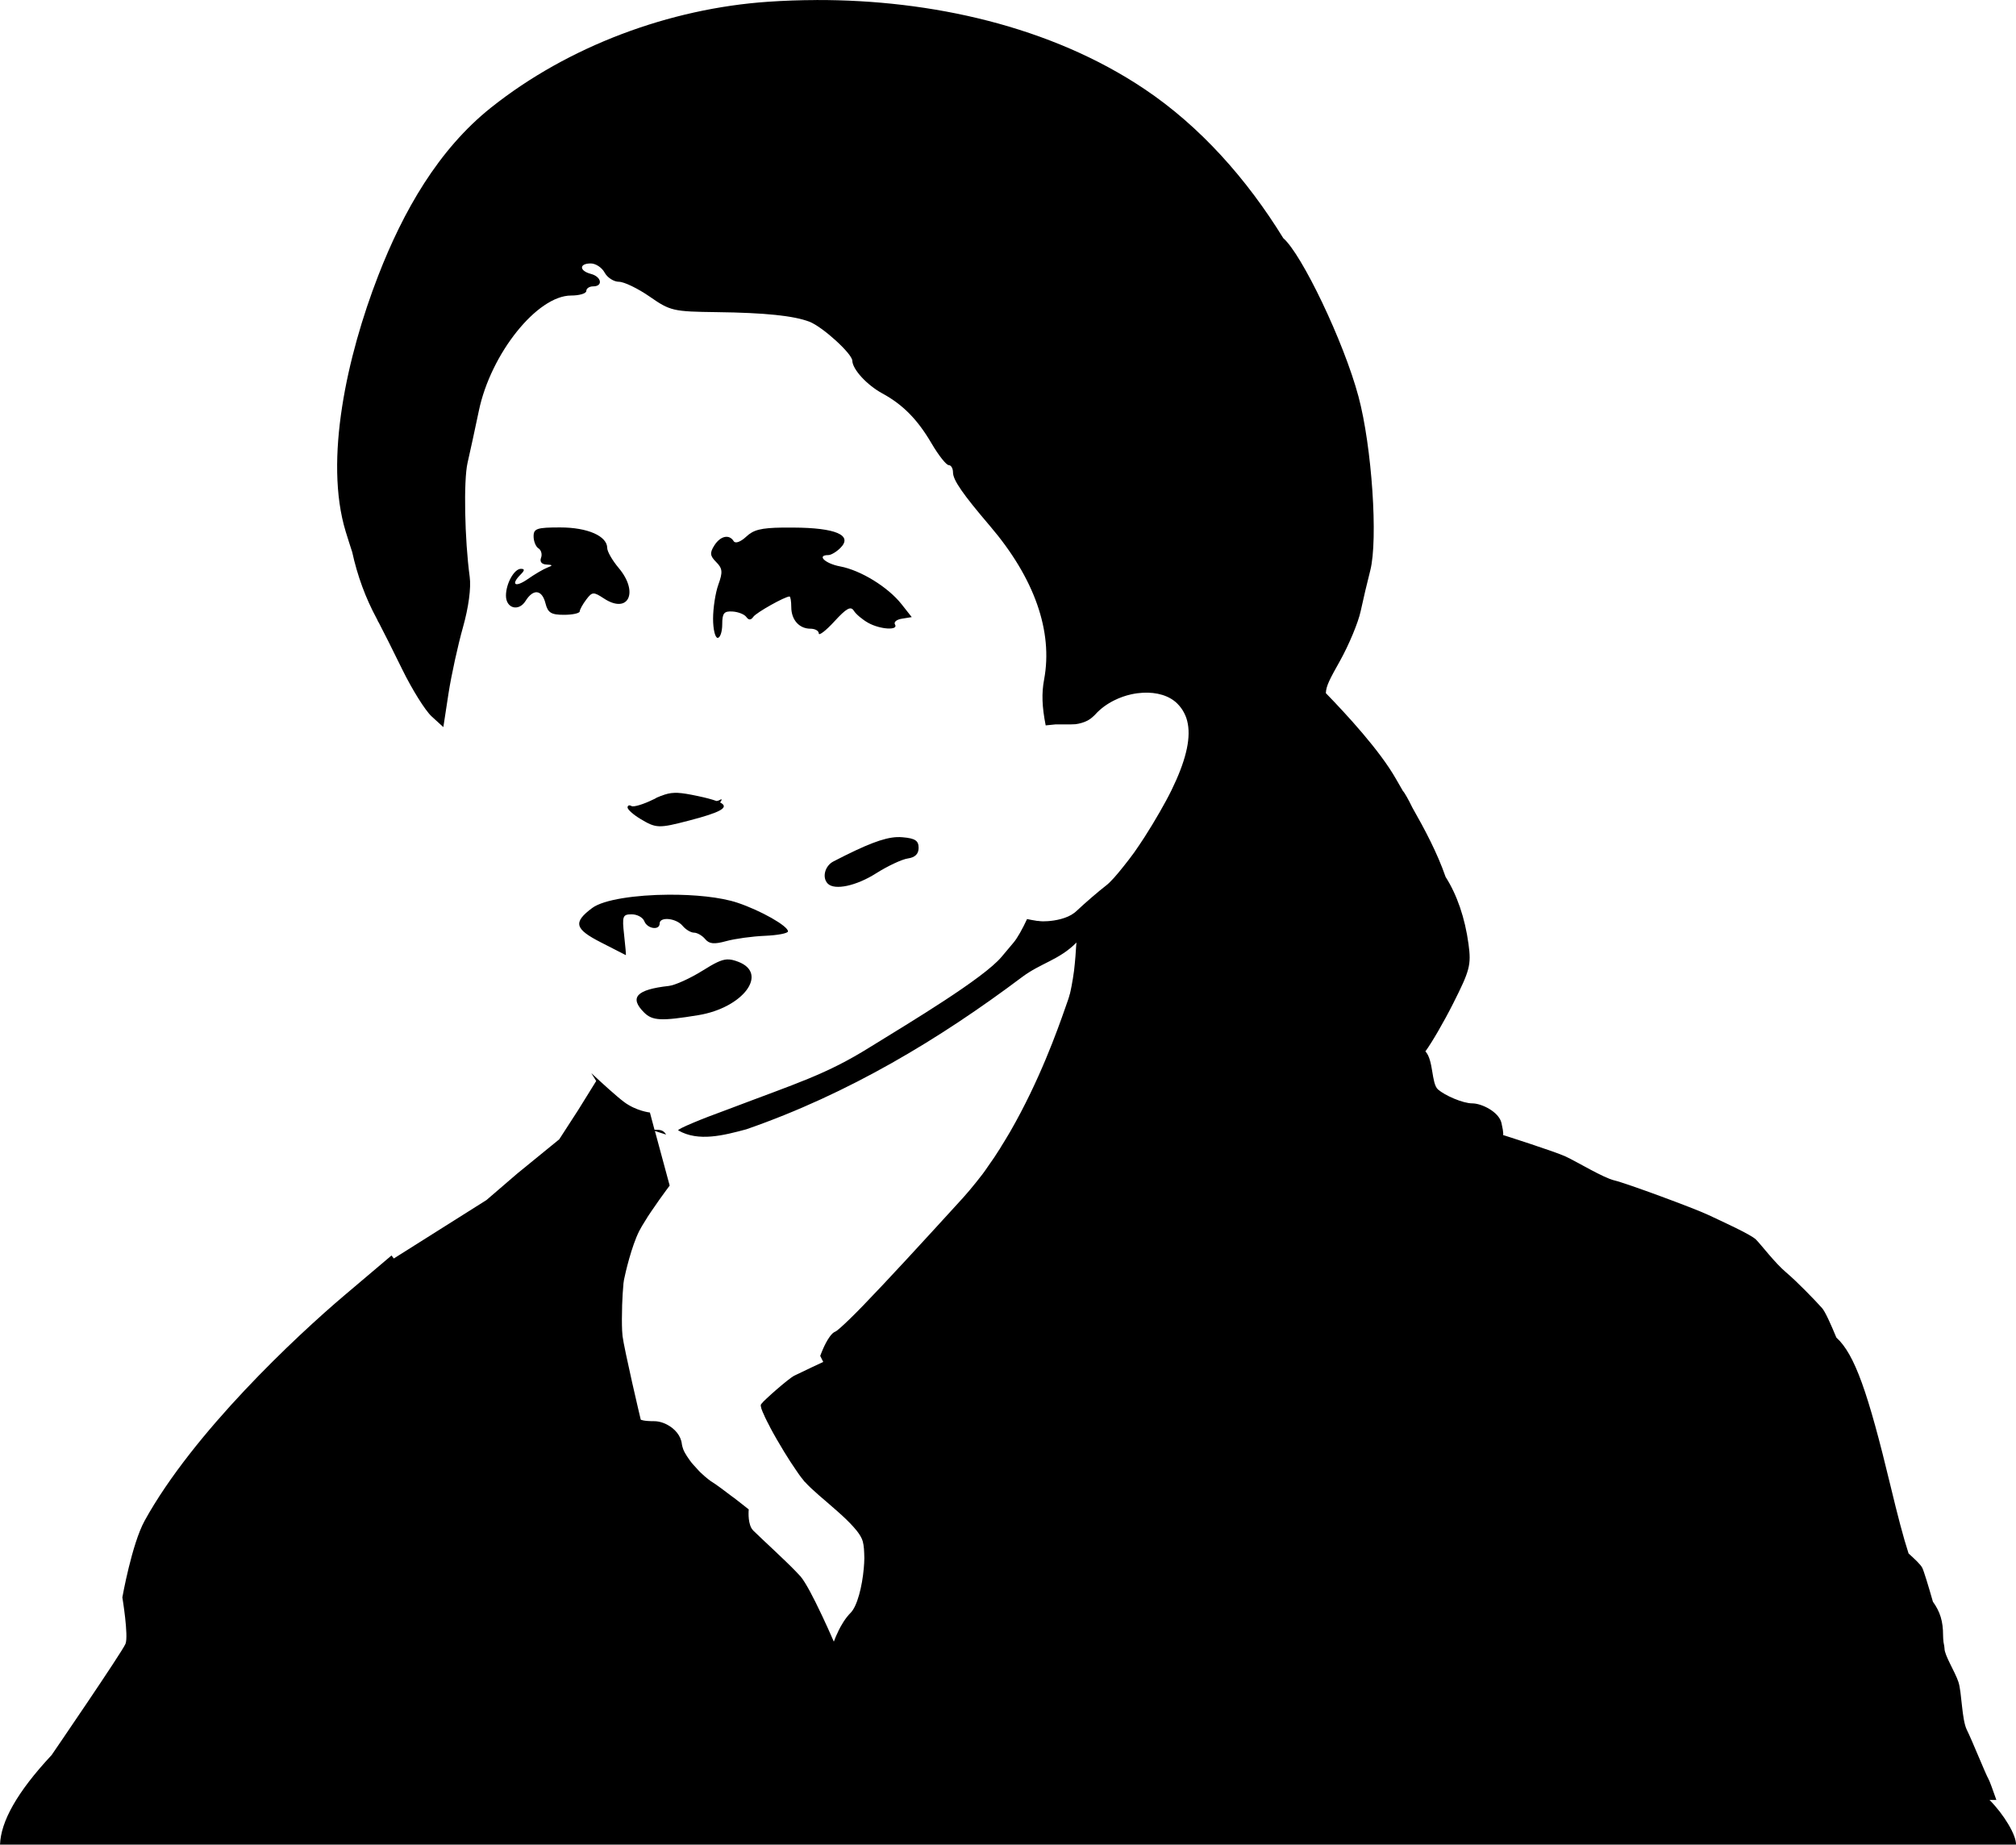
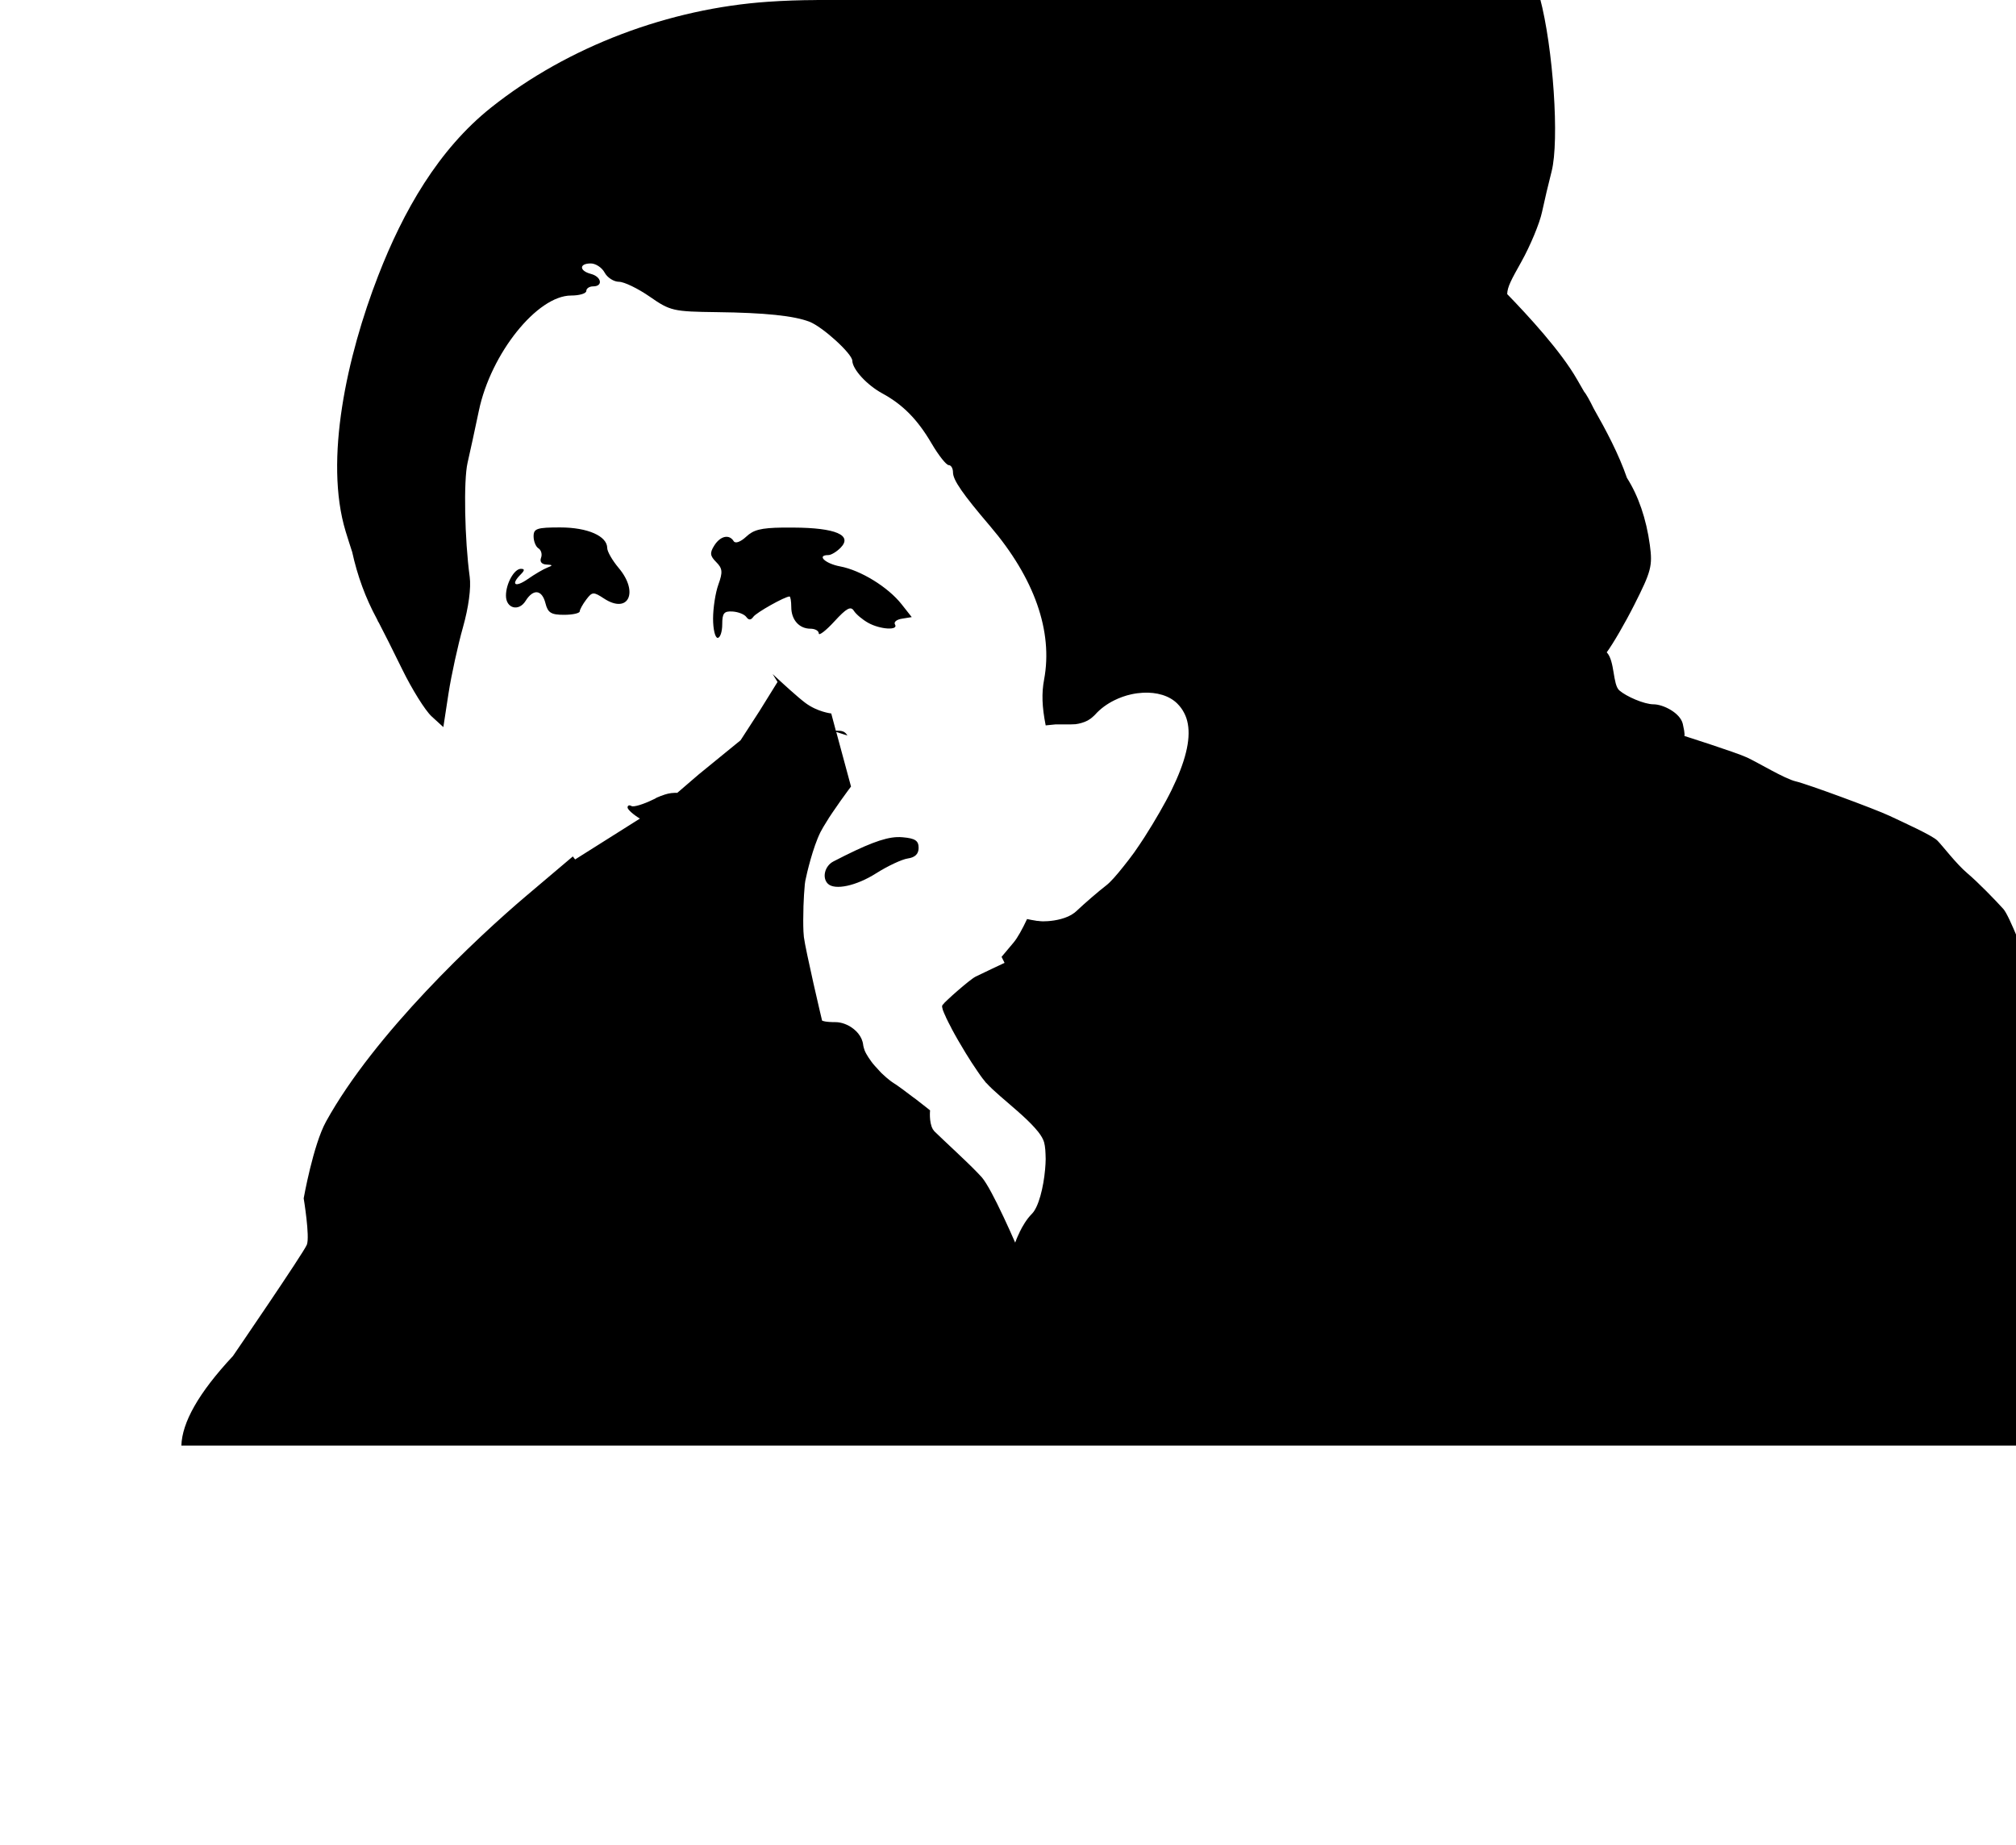
<svg xmlns="http://www.w3.org/2000/svg" xmlns:ns1="http://sodipodi.sourceforge.net/DTD/sodipodi-0.dtd" xmlns:ns2="http://www.inkscape.org/namespaces/inkscape" id="svg3244" ns1:docname="Neues Dokument 12" viewBox="0 0 439.82 402.44" version="1.1" ns2:version="0.47 r22583">
  <ns1:namedview id="base" bordercolor="#666666" ns2:pageshadow="2" ns2:window-y="-2" pagecolor="#ffffff" ns2:window-height="747" ns2:window-maximized="1" ns2:zoom="1.2300032" ns2:window-x="-4" showgrid="false" borderopacity="1.0" ns2:current-layer="layer1" ns2:cx="219.90775" ns2:cy="201.21899" ns2:window-width="879" ns2:pageopacity="0.0" ns2:document-units="px" />
  <g id="layer1" ns2:label="Ebene 1" ns2:groupmode="layer" transform="translate(-208.66 -219.71)">
-     <path id="path2966-1" style="fill:#000000" d="m386.79 219.72c-3.571 0.01-7.089 0.134-10.594 0.375-21.474 1.475-43.529 9.664-60.375 23.062-11.54 9.179-19.193 22.63-24.656 36.719-6.783 17.487-11.838 40.176-7.094 55.781 0.47 1.547 0.926 2.944 1.375 4.344 0.01 0.021 0.025 0.041 0.031 0.062 1.166 5.321 2.938 10.122 5.375 14.625 0.032 0.057 0.121 0.247 0.156 0.312 0.063 0.142 0.124 0.297 0.188 0.438l0.031-0.031c1.047 1.984 3.179 6.237 5.156 10.281 2.151 4.4 5.04 9.033 6.437 10.312l2.563 2.344 1.125-7.344c0.625-4.03 2.054-10.533 3.156-14.438 1.231-4.367 1.795-8.6 1.469-11-1.108-8.15-1.355-21.031-0.469-24.875 0.506-2.2 1.625-7.33 2.469-11.375 2.603-12.471 12.738-25.125 20.125-25.125 1.826 0 3.312-0.45 3.312-1s0.675-1 1.5-1c2.212 0 1.824-2.111-0.5-2.719-2.572-0.673-2.595-2.281-0.031-2.281 1.081 0 2.443 0.9 3.031 2 0.589 1.1 2.006 2 3.125 2 1.119 0 4.144 1.462 6.719 3.25 4.476 3.108 5.093 3.257 14.656 3.375 10.473 0.129 16.783 0.782 20.188 2.094 2.857 1.101 9.304 6.966 9.344 8.5 0.05 1.891 3.181 5.301 6.531 7.125 4.504 2.452 7.697 5.693 10.75 10.906 1.53 2.612 3.223 4.75 3.75 4.75 0.527 0 0.937 0.718 0.937 1.594 0 1.669 2.143 4.741 8.094 11.719 9.667 11.337 13.75 22.932 11.781 33.469-0.556 2.976-0.471 5.87 0.344 10l2.188-0.219h3.344c0.28 0 0.543-0.006 0.813-0.031 0.032-0.003 0.063 0.003 0.094 0 0.476-0.049 0.94-0.156 1.375-0.281 0.473-0.136 0.929-0.309 1.344-0.531 0.207-0.111 0.403-0.243 0.594-0.375 0.196-0.136 0.354-0.28 0.531-0.438 0.173-0.152 0.347-0.296 0.5-0.469 1.157-1.298 2.604-2.341 4.188-3.125 1.187-0.588 2.444-1.034 3.719-1.312 0.851-0.186 1.721-0.302 2.562-0.344 2.943-0.145 5.705 0.611 7.469 2.375 0.601 0.601 1.089 1.259 1.469 2 0.19 0.37 0.366 0.75 0.5 1.156 1.087 3.254 0.363 7.668-2.188 13.469-0.319 0.723-0.656 1.453-1.031 2.219-0.754 1.54-1.638 3.156-2.625 4.875-0.982 1.709-2.067 3.514-3.281 5.406-0.357 0.557-0.715 1.098-1.094 1.656-0.384 0.565-0.761 1.135-1.156 1.688-0.778 1.09-1.591 2.111-2.344 3.062-1.512 1.912-2.857 3.431-3.719 4.094-0.86 0.661-2.029 1.631-3.219 2.656-1.189 1.025-2.399 2.106-3.344 3-0.126 0.119-0.267 0.237-0.406 0.344-0.417 0.322-0.876 0.589-1.375 0.812-0.995 0.446-2.099 0.72-3.094 0.875-0.993 0.155-1.88 0.188-2.438 0.188-0.323 0-0.713-0.051-1.094-0.094-0.051-0.006-0.105 0.007-0.156 0-0.112-0.014-0.229-0.046-0.344-0.062-0.585-0.09-1.218-0.203-1.844-0.344-1.005 2.157-2.082 4.108-2.938 5.125l-2.625 3.125c-3.969 4.725-19.837 14.221-28.688 19.688-9.611 6.002-15.762 7.784-31.125 13.625-5.909 2.139-10.75 4.183-10.75 4.531 4.422 2.596 10.082 1.058 14.875-0.219 22.354-7.753 42.199-19.725 60.125-33.188 4.154-3.12 8.115-3.729 11.906-7.562-0.012 0.198-0.049 0.442-0.063 0.656-0.047 0.72-0.084 1.467-0.156 2.312-0.088 1.025-0.178 2.1-0.312 3.188-0.079 0.64-0.183 1.282-0.281 1.906-0.01 0.041-0.025 0.084-0.031 0.125-0.132 0.824-0.27 1.609-0.438 2.344-0.053 0.23-0.1 0.47-0.156 0.688-0.01 0.021-0.026 0.041-0.031 0.062-0.118 0.447-0.239 0.87-0.375 1.25-0.144 0.403-0.391 1.111-0.625 1.781-1.677 4.806-5.627 15.896-11.969 26.906-0.132 0.229-0.272 0.459-0.406 0.688-0.506 0.864-1.028 1.707-1.562 2.562-0.11 0.176-0.202 0.356-0.312 0.531-0.101 0.16-0.21 0.31-0.312 0.469-0.3 0.468-0.597 0.943-0.906 1.406-0.412 0.619-0.853 1.235-1.281 1.844-0.232 0.329-0.451 0.675-0.688 1-0.198 0.273-0.393 0.543-0.594 0.813-0.183 0.245-0.377 0.476-0.563 0.719-0.265 0.347-0.542 0.69-0.812 1.031-0.46 0.579-0.931 1.158-1.406 1.719-0.475 0.56-0.946 1.117-1.438 1.656-8.502 9.331-16.61 18.159-21.906 23.625-2.119 2.185-3.814 3.82-4.875 4.75-0.519 0.454-0.889 0.762-1.094 0.844-0.207 0.083-0.421 0.215-0.625 0.406-0.204 0.19-0.399 0.423-0.594 0.687-1.172 1.585-2.094 4.219-2.094 4.219l0.656 1.312s-4.985 2.336-6.313 3c-0.663 0.332-2.303 1.668-3.875 3.031-0.793 0.688-1.575 1.381-2.187 1.969-0.297 0.285-0.575 0.531-0.781 0.75v0.031c-0.2 0.212-0.357 0.38-0.438 0.5v0.031c-0.013 0.028-0.027 0.053-0.031 0.094v0.031c0 0.047-0.01 0.095 0 0.156v0.031c0.02 0.144 0.058 0.319 0.125 0.531v0.031c0.143 0.444 0.405 1.012 0.719 1.688v0.031c0.317 0.682 0.713 1.444 1.156 2.281v0.031c0.894 1.688 2.006 3.607 3.125 5.438 0.896 1.466 1.772 2.816 2.594 4 0.207 0.298 0.431 0.639 0.625 0.906 0.187 0.257 0.358 0.495 0.531 0.719 0.048 0.062 0.11 0.129 0.156 0.187 0.01 0.01 0.023 0.021 0.031 0.031 0.206 0.259 0.384 0.521 0.563 0.719 0 0 0.027-0.01 0.031 0 0.746 0.827 1.825 1.829 3.062 2.906 1.248 1.088 2.637 2.25 3.969 3.438 0.664 0.591 1.3 1.163 1.906 1.75 0.617 0.596 1.182 1.178 1.688 1.75 0.249 0.281 0.476 0.541 0.688 0.812 0.642 0.822 1.093 1.592 1.281 2.281 0.062 0.228 0.112 0.478 0.156 0.75 0.089 0.543 0.135 1.166 0.156 1.844 0.011 0.339 0.036 0.7 0.031 1.062-0.01 0.726-0.055 1.467-0.125 2.25-0.347 3.923-1.419 8.232-2.875 9.688-1.161 1.161-2.064 2.72-2.688 4v0.031c-0.305 0.627-0.56 1.193-0.719 1.594v0.031c-0.148 0.378-0.25 0.625-0.25 0.625s-1.949-4.517-3.969-8.563c-0.808-1.618-1.628-3.17-2.344-4.312-0.358-0.571-0.679-1.044-0.969-1.375-0.29-0.332-0.656-0.705-1.062-1.125-1.224-1.267-2.877-2.842-4.469-4.344-2.111-1.992-4.087-3.837-4.75-4.5-0.077-0.077-0.152-0.161-0.219-0.25v-0.031c-0.066-0.091-0.163-0.181-0.219-0.281v-0.031c-0.826-1.52-0.562-4.031-0.562-4.031s-1.572-1.267-3.344-2.625c-0.01 0-0.025 0.01-0.031 0-1.785-1.368-3.765-2.846-4.594-3.344-0.193-0.115-0.489-0.333-0.75-0.531-0.047-0.036-0.108-0.087-0.156-0.125-0.217-0.171-0.443-0.35-0.688-0.562-0.328-0.284-0.678-0.595-1.031-0.938-0.021-0.02-0.043-0.043-0.062-0.062-0.237-0.232-0.45-0.498-0.688-0.75-0.228-0.244-0.467-0.492-0.688-0.75-0.134-0.156-0.277-0.309-0.406-0.469-0.142-0.175-0.273-0.354-0.406-0.531-0.227-0.302-0.43-0.602-0.625-0.906-0.329-0.512-0.615-1.006-0.812-1.5-0.076-0.191-0.136-0.409-0.188-0.594-0.053-0.199-0.104-0.407-0.125-0.594-0.207-1.866-1.589-3.344-3.156-4.188-0.627-0.337-1.279-0.567-1.906-0.687-0.314-0.06-0.616-0.094-0.906-0.094-1.161 0-1.915-0.07-2.375-0.156-0.269-0.05-0.406-0.092-0.5-0.125-0.067-0.023-0.125-0.063-0.125-0.063s-0.928-3.889-1.875-8.094c-0.477-2.116-0.955-4.32-1.344-6.156-0.388-1.832-0.667-3.305-0.75-3.969-0.041-0.332-0.071-0.744-0.094-1.219-0.068-1.426-0.059-3.383 0-5.281 0-0.011-0-0.02 0-0.031v-0.156c0.061-1.779 0.169-3.478 0.281-4.594v-0.094-0.031c0.04-0.382 0.083-0.667 0.125-0.875 0.332-1.659 1.654-7.307 3.312-10.625 0.334-0.667 0.84-1.49 1.375-2.344 0.125-0.2 0.243-0.39 0.375-0.594v-0.031c0.281-0.436 0.578-0.87 0.875-1.312 1.186-1.764 2.431-3.487 3.219-4.562 0.495-0.672 0.813-1.094 0.813-1.094l-3.219-11.906c0.857 0.287 1.668 0.547 2.438 0.781-0.548-0.939-1.217-1.062-2.375-1.062-0.047 0-0.106 0.002-0.156 0l-1-3.75s-3.002-0.322-5.656-2.312c-1.655-1.241-4.851-4.163-7.125-6.281l1.062 1.719-3.938 6.345-4.125 6.375-9.156 7.469-6.719 5.781-20.219 12.75-0.5-0.656s0.505-0.428-10.188 8.625c-10.693 9.053-33.058 30.02-43.656 49.219-2.81 5.091-4.875 16.75-4.875 16.75s1.386 8.38 0.688 10.125c-0.698 1.745-16.125 24.281-16.125 24.281-7.623 8.163-11.084 14.551-11.25 19.531h439.81c0.107-2.027-2.679-6.654-5.781-9.75h1.5c-0.727-2.042-1.451-4.128-1.75-4.625-0.561-0.935-3.565-8.412-4.687-10.656-1.122-2.245-1.096-8.225-1.844-10.469-0.748-2.244-3.031-5.785-3.031-7.281 0-0.213-0.074-0.74-0.219-1.406-0.057-0.541-0.094-1.046-0.094-1.5 0-3.023-0.637-5.121-2.219-7.312-0.988-3.477-1.985-6.72-2.312-7.375-0.389-0.777-1.683-1.941-3-3.156-1.136-3.494-2.332-8.072-3.938-14.75-4.904-20.399-7.833-28.74-11.812-32.344-1.264-3.062-2.467-5.707-3.125-6.438-1.683-1.87-5.444-5.755-7.875-7.812-2.432-2.057-5.409-6.003-6.531-7.125-1.122-1.122-7.289-3.91-10.469-5.406-3.179-1.496-17.975-6.939-20.406-7.5-2.432-0.561-8.225-4.097-10.656-5.219-2.431-1.122-13.656-4.688-13.656-4.688s0.217-0.194-0.344-2.625c-0.561-2.431-4.318-4.281-6.375-4.281-2.057 0-5.973-1.722-7.469-3.031-1.48-1.295-0.952-6.391-2.75-8.312 1.403-1.917 3.986-6.353 6.031-10.406 3.66-7.253 3.992-8.449 3.375-13-0.781-5.759-2.525-10.772-5-14.656-1.827-5.274-4.547-10.374-7.25-15.125-0.846-1.741-1.688-3.242-2.062-3.625-0.516-0.895-1.042-1.795-1.531-2.656-3.515-6.189-10.815-14.094-15.281-18.688 0.047-1.603 0.924-3.175 3.062-7 1.988-3.553 4.017-8.455 4.531-10.875 0.513-2.42 1.459-6.4 2.094-8.875 1.729-6.732 0.358-27.02-2.562-37.938-3.247-12.131-12.46-31.201-16.406-34.562-7.934-12.887-18.092-24.371-30.313-32.562-20.425-13.692-46.544-19.467-71.531-19.406zm-55.906 115.06c-5.071 0-5.813 0.234-5.813 1.938 0 1.071 0.473 2.261 1.063 2.625 0.589 0.364 0.859 1.29 0.562 2.062-0.328 0.854 0.138 1.421 1.188 1.469 1.389 0.064 1.431 0.201 0.219 0.656-0.828 0.311-2.763 1.437-4.281 2.5-2.765 1.936-3.825 1.263-1.562-1 0.896-0.896 0.901-1.219 0.031-1.219-1.454 0-3.25 3.224-3.25 5.844 0 2.794 2.788 3.548 4.281 1.156 1.695-2.714 3.588-2.481 4.344 0.531 0.517 2.059 1.238 2.5 4.031 2.5 1.872 0 3.42-0.336 3.438-0.75 0.018-0.414 0.673-1.585 1.437-2.594 1.291-1.703 1.568-1.71 3.844-0.219 5.337 3.497 7.679-1.356 3.219-6.656-1.38-1.64-2.5-3.589-2.5-4.344 0-2.619-4.275-4.5-10.25-4.5zm48.531 0.031c-4.857 0.069-6.38 0.518-7.938 1.969-1.25 1.165-2.392 1.579-2.75 1-0.984-1.592-2.929-1.147-4.25 0.969-1.001 1.603-0.914 2.242 0.438 3.594 1.385 1.386 1.452 2.188 0.469 4.906-0.644 1.781-1.156 5.131-1.156 7.438s0.448 4.188 1 4.188c0.552 0 1-1.347 1-2.969 0-2.43 0.389-2.897 2.25-2.781 1.242 0.077 2.586 0.609 3 1.188 0.522 0.729 1.009 0.719 1.531-0.031 0.645-0.927 6.894-4.438 7.906-4.438 0.191 0 0.375 1.043 0.375 2.312 0 2.768 1.714 4.719 4.188 4.719 0.994 0 1.812 0.449 1.812 1.031 0 0.583 1.542-0.59 3.406-2.625 2.639-2.881 3.568-3.392 4.25-2.312 0.482 0.762 1.891 1.935 3.125 2.625 2.614 1.461 6.686 1.706 5.844 0.344-0.317-0.512 0.364-1.073 1.531-1.25l2.125-0.344-2.219-2.812c-2.967-3.756-8.911-7.407-13.406-8.25-3.285-0.616-5.206-2.469-2.562-2.469 0.591 0 1.769-0.707 2.625-1.562 2.767-2.767-1.006-4.401-10.281-4.438-0.84-0.003-1.619-0.01-2.312 0zm-23.594 57.875c-0.997 0.026-1.88 0.245-2.906 0.656-0.041 0.011-0.085 0.02-0.125 0.031-0.098 0.04-0.18 0.081-0.281 0.125-0.389 0.136-0.736 0.291-1.031 0.5-0.098 0.048-0.179 0.074-0.281 0.125-2.168 1.073-4.323 1.721-4.781 1.438-0.459-0.284-0.844-0.132-0.844 0.312s1.238 1.556 2.75 2.469c3.505 2.115 4.032 2.116 10.719 0.375 6.736-1.754 8.886-2.847 6.719-3.938 0.502-0.686 0.449-0.869-0.219-0.469-0.122 0.073-0.323 0.124-0.562 0.156-0.956-0.347-2.313-0.714-4.125-1.094-1.924-0.404-3.261-0.636-4.375-0.688-0.232-0.011-0.441-0.006-0.656 0zm48.531 9.656c-2.933 0.134-6.728 1.615-13.875 5.312-1.881 0.973-2.518 3.544-1.219 4.844 1.5 1.5 6.203 0.495 10.531-2.25 2.53-1.605 5.649-3.067 6.938-3.25 1.567-0.222 2.344-0.976 2.344-2.312 0-1.565-0.748-2.08-3.5-2.312-0.392-0.033-0.799-0.05-1.219-0.031zm-49.812 12.563c-7.188 0.043-14.205 1.055-16.688 2.906-4.215 3.144-3.843 4.572 1.969 7.531 2.894 1.473 5.305 2.711 5.375 2.75 0.07 0.039-0.096-1.931-0.375-4.406-0.462-4.102-0.314-4.5 1.656-4.5 1.189 0 2.434 0.675 2.75 1.5 0.64 1.667 3.344 2.072 3.344 0.5 0-1.543 3.604-1.183 5 0.5 0.685 0.825 1.81 1.5 2.5 1.5 0.69 0 1.795 0.632 2.438 1.406 0.892 1.075 1.98 1.159 4.594 0.438 1.882-0.52 5.669-1.04 8.438-1.156 2.768-0.117 5.031-0.548 5.031-0.969 0.001-1.176-5.961-4.56-11.031-6.25-3.702-1.234-9.41-1.784-15-1.75zm12.719 14.125c-1.275 0.074-2.655 0.773-5.313 2.438-2.675 1.676-6 3.19-7.375 3.344-7.059 0.788-8.67 2.518-5.406 5.781 1.823 1.824 3.731 1.922 11.844 0.594 9.79-1.603 15.396-9.124 8.687-11.656-0.946-0.357-1.672-0.544-2.437-0.5z" />
+     <path id="path2966-1" style="fill:#000000" d="m386.79 219.72c-3.571 0.01-7.089 0.134-10.594 0.375-21.474 1.475-43.529 9.664-60.375 23.062-11.54 9.179-19.193 22.63-24.656 36.719-6.783 17.487-11.838 40.176-7.094 55.781 0.47 1.547 0.926 2.944 1.375 4.344 0.01 0.021 0.025 0.041 0.031 0.062 1.166 5.321 2.938 10.122 5.375 14.625 0.032 0.057 0.121 0.247 0.156 0.312 0.063 0.142 0.124 0.297 0.188 0.438l0.031-0.031c1.047 1.984 3.179 6.237 5.156 10.281 2.151 4.4 5.04 9.033 6.437 10.312l2.563 2.344 1.125-7.344c0.625-4.03 2.054-10.533 3.156-14.438 1.231-4.367 1.795-8.6 1.469-11-1.108-8.15-1.355-21.031-0.469-24.875 0.506-2.2 1.625-7.33 2.469-11.375 2.603-12.471 12.738-25.125 20.125-25.125 1.826 0 3.312-0.45 3.312-1s0.675-1 1.5-1c2.212 0 1.824-2.111-0.5-2.719-2.572-0.673-2.595-2.281-0.031-2.281 1.081 0 2.443 0.9 3.031 2 0.589 1.1 2.006 2 3.125 2 1.119 0 4.144 1.462 6.719 3.25 4.476 3.108 5.093 3.257 14.656 3.375 10.473 0.129 16.783 0.782 20.188 2.094 2.857 1.101 9.304 6.966 9.344 8.5 0.05 1.891 3.181 5.301 6.531 7.125 4.504 2.452 7.697 5.693 10.75 10.906 1.53 2.612 3.223 4.75 3.75 4.75 0.527 0 0.937 0.718 0.937 1.594 0 1.669 2.143 4.741 8.094 11.719 9.667 11.337 13.75 22.932 11.781 33.469-0.556 2.976-0.471 5.87 0.344 10l2.188-0.219h3.344c0.28 0 0.543-0.006 0.813-0.031 0.032-0.003 0.063 0.003 0.094 0 0.476-0.049 0.94-0.156 1.375-0.281 0.473-0.136 0.929-0.309 1.344-0.531 0.207-0.111 0.403-0.243 0.594-0.375 0.196-0.136 0.354-0.28 0.531-0.438 0.173-0.152 0.347-0.296 0.5-0.469 1.157-1.298 2.604-2.341 4.188-3.125 1.187-0.588 2.444-1.034 3.719-1.312 0.851-0.186 1.721-0.302 2.562-0.344 2.943-0.145 5.705 0.611 7.469 2.375 0.601 0.601 1.089 1.259 1.469 2 0.19 0.37 0.366 0.75 0.5 1.156 1.087 3.254 0.363 7.668-2.188 13.469-0.319 0.723-0.656 1.453-1.031 2.219-0.754 1.54-1.638 3.156-2.625 4.875-0.982 1.709-2.067 3.514-3.281 5.406-0.357 0.557-0.715 1.098-1.094 1.656-0.384 0.565-0.761 1.135-1.156 1.688-0.778 1.09-1.591 2.111-2.344 3.062-1.512 1.912-2.857 3.431-3.719 4.094-0.86 0.661-2.029 1.631-3.219 2.656-1.189 1.025-2.399 2.106-3.344 3-0.126 0.119-0.267 0.237-0.406 0.344-0.417 0.322-0.876 0.589-1.375 0.812-0.995 0.446-2.099 0.72-3.094 0.875-0.993 0.155-1.88 0.188-2.438 0.188-0.323 0-0.713-0.051-1.094-0.094-0.051-0.006-0.105 0.007-0.156 0-0.112-0.014-0.229-0.046-0.344-0.062-0.585-0.09-1.218-0.203-1.844-0.344-1.005 2.157-2.082 4.108-2.938 5.125l-2.625 3.125l0.656 1.312s-4.985 2.336-6.313 3c-0.663 0.332-2.303 1.668-3.875 3.031-0.793 0.688-1.575 1.381-2.187 1.969-0.297 0.285-0.575 0.531-0.781 0.75v0.031c-0.2 0.212-0.357 0.38-0.438 0.5v0.031c-0.013 0.028-0.027 0.053-0.031 0.094v0.031c0 0.047-0.01 0.095 0 0.156v0.031c0.02 0.144 0.058 0.319 0.125 0.531v0.031c0.143 0.444 0.405 1.012 0.719 1.688v0.031c0.317 0.682 0.713 1.444 1.156 2.281v0.031c0.894 1.688 2.006 3.607 3.125 5.438 0.896 1.466 1.772 2.816 2.594 4 0.207 0.298 0.431 0.639 0.625 0.906 0.187 0.257 0.358 0.495 0.531 0.719 0.048 0.062 0.11 0.129 0.156 0.187 0.01 0.01 0.023 0.021 0.031 0.031 0.206 0.259 0.384 0.521 0.563 0.719 0 0 0.027-0.01 0.031 0 0.746 0.827 1.825 1.829 3.062 2.906 1.248 1.088 2.637 2.25 3.969 3.438 0.664 0.591 1.3 1.163 1.906 1.75 0.617 0.596 1.182 1.178 1.688 1.75 0.249 0.281 0.476 0.541 0.688 0.812 0.642 0.822 1.093 1.592 1.281 2.281 0.062 0.228 0.112 0.478 0.156 0.75 0.089 0.543 0.135 1.166 0.156 1.844 0.011 0.339 0.036 0.7 0.031 1.062-0.01 0.726-0.055 1.467-0.125 2.25-0.347 3.923-1.419 8.232-2.875 9.688-1.161 1.161-2.064 2.72-2.688 4v0.031c-0.305 0.627-0.56 1.193-0.719 1.594v0.031c-0.148 0.378-0.25 0.625-0.25 0.625s-1.949-4.517-3.969-8.563c-0.808-1.618-1.628-3.17-2.344-4.312-0.358-0.571-0.679-1.044-0.969-1.375-0.29-0.332-0.656-0.705-1.062-1.125-1.224-1.267-2.877-2.842-4.469-4.344-2.111-1.992-4.087-3.837-4.75-4.5-0.077-0.077-0.152-0.161-0.219-0.25v-0.031c-0.066-0.091-0.163-0.181-0.219-0.281v-0.031c-0.826-1.52-0.562-4.031-0.562-4.031s-1.572-1.267-3.344-2.625c-0.01 0-0.025 0.01-0.031 0-1.785-1.368-3.765-2.846-4.594-3.344-0.193-0.115-0.489-0.333-0.75-0.531-0.047-0.036-0.108-0.087-0.156-0.125-0.217-0.171-0.443-0.35-0.688-0.562-0.328-0.284-0.678-0.595-1.031-0.938-0.021-0.02-0.043-0.043-0.062-0.062-0.237-0.232-0.45-0.498-0.688-0.75-0.228-0.244-0.467-0.492-0.688-0.75-0.134-0.156-0.277-0.309-0.406-0.469-0.142-0.175-0.273-0.354-0.406-0.531-0.227-0.302-0.43-0.602-0.625-0.906-0.329-0.512-0.615-1.006-0.812-1.5-0.076-0.191-0.136-0.409-0.188-0.594-0.053-0.199-0.104-0.407-0.125-0.594-0.207-1.866-1.589-3.344-3.156-4.188-0.627-0.337-1.279-0.567-1.906-0.687-0.314-0.06-0.616-0.094-0.906-0.094-1.161 0-1.915-0.07-2.375-0.156-0.269-0.05-0.406-0.092-0.5-0.125-0.067-0.023-0.125-0.063-0.125-0.063s-0.928-3.889-1.875-8.094c-0.477-2.116-0.955-4.32-1.344-6.156-0.388-1.832-0.667-3.305-0.75-3.969-0.041-0.332-0.071-0.744-0.094-1.219-0.068-1.426-0.059-3.383 0-5.281 0-0.011-0-0.02 0-0.031v-0.156c0.061-1.779 0.169-3.478 0.281-4.594v-0.094-0.031c0.04-0.382 0.083-0.667 0.125-0.875 0.332-1.659 1.654-7.307 3.312-10.625 0.334-0.667 0.84-1.49 1.375-2.344 0.125-0.2 0.243-0.39 0.375-0.594v-0.031c0.281-0.436 0.578-0.87 0.875-1.312 1.186-1.764 2.431-3.487 3.219-4.562 0.495-0.672 0.813-1.094 0.813-1.094l-3.219-11.906c0.857 0.287 1.668 0.547 2.438 0.781-0.548-0.939-1.217-1.062-2.375-1.062-0.047 0-0.106 0.002-0.156 0l-1-3.75s-3.002-0.322-5.656-2.312c-1.655-1.241-4.851-4.163-7.125-6.281l1.062 1.719-3.938 6.345-4.125 6.375-9.156 7.469-6.719 5.781-20.219 12.75-0.5-0.656s0.505-0.428-10.188 8.625c-10.693 9.053-33.058 30.02-43.656 49.219-2.81 5.091-4.875 16.75-4.875 16.75s1.386 8.38 0.688 10.125c-0.698 1.745-16.125 24.281-16.125 24.281-7.623 8.163-11.084 14.551-11.25 19.531h439.81c0.107-2.027-2.679-6.654-5.781-9.75h1.5c-0.727-2.042-1.451-4.128-1.75-4.625-0.561-0.935-3.565-8.412-4.687-10.656-1.122-2.245-1.096-8.225-1.844-10.469-0.748-2.244-3.031-5.785-3.031-7.281 0-0.213-0.074-0.74-0.219-1.406-0.057-0.541-0.094-1.046-0.094-1.5 0-3.023-0.637-5.121-2.219-7.312-0.988-3.477-1.985-6.72-2.312-7.375-0.389-0.777-1.683-1.941-3-3.156-1.136-3.494-2.332-8.072-3.938-14.75-4.904-20.399-7.833-28.74-11.812-32.344-1.264-3.062-2.467-5.707-3.125-6.438-1.683-1.87-5.444-5.755-7.875-7.812-2.432-2.057-5.409-6.003-6.531-7.125-1.122-1.122-7.289-3.91-10.469-5.406-3.179-1.496-17.975-6.939-20.406-7.5-2.432-0.561-8.225-4.097-10.656-5.219-2.431-1.122-13.656-4.688-13.656-4.688s0.217-0.194-0.344-2.625c-0.561-2.431-4.318-4.281-6.375-4.281-2.057 0-5.973-1.722-7.469-3.031-1.48-1.295-0.952-6.391-2.75-8.312 1.403-1.917 3.986-6.353 6.031-10.406 3.66-7.253 3.992-8.449 3.375-13-0.781-5.759-2.525-10.772-5-14.656-1.827-5.274-4.547-10.374-7.25-15.125-0.846-1.741-1.688-3.242-2.062-3.625-0.516-0.895-1.042-1.795-1.531-2.656-3.515-6.189-10.815-14.094-15.281-18.688 0.047-1.603 0.924-3.175 3.062-7 1.988-3.553 4.017-8.455 4.531-10.875 0.513-2.42 1.459-6.4 2.094-8.875 1.729-6.732 0.358-27.02-2.562-37.938-3.247-12.131-12.46-31.201-16.406-34.562-7.934-12.887-18.092-24.371-30.313-32.562-20.425-13.692-46.544-19.467-71.531-19.406zm-55.906 115.06c-5.071 0-5.813 0.234-5.813 1.938 0 1.071 0.473 2.261 1.063 2.625 0.589 0.364 0.859 1.29 0.562 2.062-0.328 0.854 0.138 1.421 1.188 1.469 1.389 0.064 1.431 0.201 0.219 0.656-0.828 0.311-2.763 1.437-4.281 2.5-2.765 1.936-3.825 1.263-1.562-1 0.896-0.896 0.901-1.219 0.031-1.219-1.454 0-3.25 3.224-3.25 5.844 0 2.794 2.788 3.548 4.281 1.156 1.695-2.714 3.588-2.481 4.344 0.531 0.517 2.059 1.238 2.5 4.031 2.5 1.872 0 3.42-0.336 3.438-0.75 0.018-0.414 0.673-1.585 1.437-2.594 1.291-1.703 1.568-1.71 3.844-0.219 5.337 3.497 7.679-1.356 3.219-6.656-1.38-1.64-2.5-3.589-2.5-4.344 0-2.619-4.275-4.5-10.25-4.5zm48.531 0.031c-4.857 0.069-6.38 0.518-7.938 1.969-1.25 1.165-2.392 1.579-2.75 1-0.984-1.592-2.929-1.147-4.25 0.969-1.001 1.603-0.914 2.242 0.438 3.594 1.385 1.386 1.452 2.188 0.469 4.906-0.644 1.781-1.156 5.131-1.156 7.438s0.448 4.188 1 4.188c0.552 0 1-1.347 1-2.969 0-2.43 0.389-2.897 2.25-2.781 1.242 0.077 2.586 0.609 3 1.188 0.522 0.729 1.009 0.719 1.531-0.031 0.645-0.927 6.894-4.438 7.906-4.438 0.191 0 0.375 1.043 0.375 2.312 0 2.768 1.714 4.719 4.188 4.719 0.994 0 1.812 0.449 1.812 1.031 0 0.583 1.542-0.59 3.406-2.625 2.639-2.881 3.568-3.392 4.25-2.312 0.482 0.762 1.891 1.935 3.125 2.625 2.614 1.461 6.686 1.706 5.844 0.344-0.317-0.512 0.364-1.073 1.531-1.25l2.125-0.344-2.219-2.812c-2.967-3.756-8.911-7.407-13.406-8.25-3.285-0.616-5.206-2.469-2.562-2.469 0.591 0 1.769-0.707 2.625-1.562 2.767-2.767-1.006-4.401-10.281-4.438-0.84-0.003-1.619-0.01-2.312 0zm-23.594 57.875c-0.997 0.026-1.88 0.245-2.906 0.656-0.041 0.011-0.085 0.02-0.125 0.031-0.098 0.04-0.18 0.081-0.281 0.125-0.389 0.136-0.736 0.291-1.031 0.5-0.098 0.048-0.179 0.074-0.281 0.125-2.168 1.073-4.323 1.721-4.781 1.438-0.459-0.284-0.844-0.132-0.844 0.312s1.238 1.556 2.75 2.469c3.505 2.115 4.032 2.116 10.719 0.375 6.736-1.754 8.886-2.847 6.719-3.938 0.502-0.686 0.449-0.869-0.219-0.469-0.122 0.073-0.323 0.124-0.562 0.156-0.956-0.347-2.313-0.714-4.125-1.094-1.924-0.404-3.261-0.636-4.375-0.688-0.232-0.011-0.441-0.006-0.656 0zm48.531 9.656c-2.933 0.134-6.728 1.615-13.875 5.312-1.881 0.973-2.518 3.544-1.219 4.844 1.5 1.5 6.203 0.495 10.531-2.25 2.53-1.605 5.649-3.067 6.938-3.25 1.567-0.222 2.344-0.976 2.344-2.312 0-1.565-0.748-2.08-3.5-2.312-0.392-0.033-0.799-0.05-1.219-0.031zm-49.812 12.563c-7.188 0.043-14.205 1.055-16.688 2.906-4.215 3.144-3.843 4.572 1.969 7.531 2.894 1.473 5.305 2.711 5.375 2.75 0.07 0.039-0.096-1.931-0.375-4.406-0.462-4.102-0.314-4.5 1.656-4.5 1.189 0 2.434 0.675 2.75 1.5 0.64 1.667 3.344 2.072 3.344 0.5 0-1.543 3.604-1.183 5 0.5 0.685 0.825 1.81 1.5 2.5 1.5 0.69 0 1.795 0.632 2.438 1.406 0.892 1.075 1.98 1.159 4.594 0.438 1.882-0.52 5.669-1.04 8.438-1.156 2.768-0.117 5.031-0.548 5.031-0.969 0.001-1.176-5.961-4.56-11.031-6.25-3.702-1.234-9.41-1.784-15-1.75zm12.719 14.125c-1.275 0.074-2.655 0.773-5.313 2.438-2.675 1.676-6 3.19-7.375 3.344-7.059 0.788-8.67 2.518-5.406 5.781 1.823 1.824 3.731 1.922 11.844 0.594 9.79-1.603 15.396-9.124 8.687-11.656-0.946-0.357-1.672-0.544-2.437-0.5z" />
  </g>
</svg>